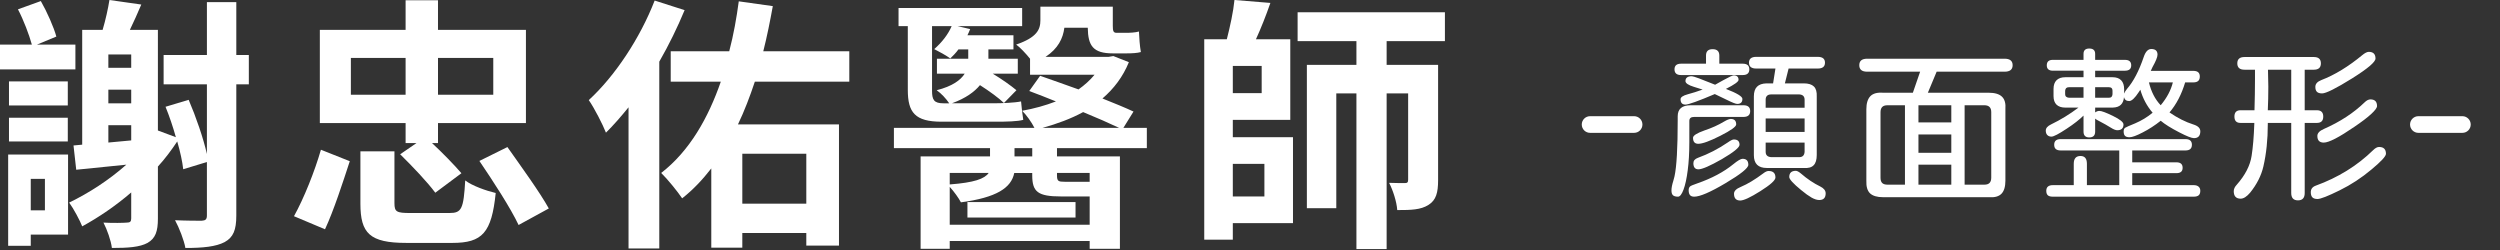
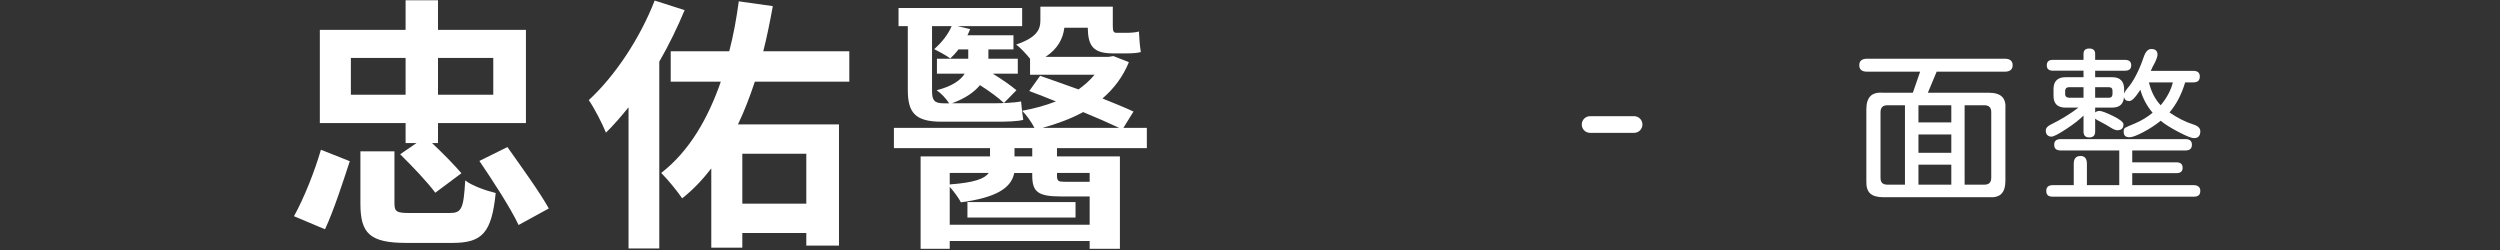
<svg xmlns="http://www.w3.org/2000/svg" version="1.1" id="圖層_1" x="0px" y="0px" width="300px" height="30px" viewBox="0 0 300 30" enable-background="new 0 0 300 30" xml:space="preserve">
  <rect x="0" y="0" width="300" height="30" fill="#333333" stroke="none" />
  <g>
    <g>
-       <path fill="#FFFFFF" d="M202.718,17.155c0,1.2-0.063,2.296-0.192,3.285c-0.126,0.985-0.295,1.76-0.506,2.321    c-0.209,0.561-0.429,0.84-0.655,0.84c-0.284,0-0.486-0.057-0.607-0.168c-0.122-0.115-0.183-0.305-0.183-0.572    c0-0.307,0.074-0.695,0.223-1.163l0.143-0.537c0.255-1.175,0.383-3.418,0.383-6.73v-0.48c0-0.882,0.52-1.32,1.558-1.32h6.331    c0.539,0,0.808,0.232,0.808,0.7s-0.269,0.701-0.808,0.701h-5.907c-0.202,0-0.349,0.039-0.444,0.12    c-0.094,0.082-0.142,0.198-0.142,0.36V17.155z M200.94,8.322c0-0.453,0.263-0.679,0.786-0.679h2.996v-0.98    c0-0.509,0.262-0.762,0.788-0.762c0.538,0,0.809,0.253,0.809,0.762v0.98h2.812c0.526,0,0.788,0.226,0.788,0.679    c0,0.455-0.262,0.684-0.788,0.684h-7.404C201.203,9.006,200.94,8.777,200.94,8.322z M202.538,11.311    c0.564-0.149,1.158-0.337,1.778-0.563l-1.032-0.322c-0.688-0.211-1.028-0.442-1.028-0.699c0-0.387,0.254-0.58,0.766-0.58    c0.202,0,1.134,0.342,2.792,1.021l1.012-0.563c0.673-0.373,1.078-0.558,1.215-0.558c0.39,0,0.585,0.177,0.585,0.537    c0,0.216-0.506,0.575-1.518,1.085c1.322,0.507,1.981,0.906,1.981,1.199c0,0.401-0.208,0.602-0.626,0.602    c-0.175,0-0.6-0.168-1.273-0.502c-0.755-0.372-1.229-0.602-1.416-0.681c-1.981,0.842-3.155,1.264-3.518,1.264    c-0.393,0-0.589-0.215-0.589-0.644C201.667,11.667,201.957,11.468,202.538,11.311z M207.067,21.979    c-1.818,1.079-3.074,1.622-3.763,1.622c-0.229,0-0.397-0.063-0.505-0.189c-0.107-0.129-0.16-0.324-0.16-0.59    c0-0.188,0.053-0.337,0.16-0.441c0.081-0.08,0.379-0.207,0.89-0.38c1.727-0.602,3.156-1.361,4.29-2.283    c0.537-0.44,0.915-0.663,1.13-0.663c0.461,0,0.69,0.242,0.69,0.725C209.799,20.166,208.886,20.899,207.067,21.979z     M203.792,17.255c-0.419,0-0.629-0.241-0.629-0.718c0-0.27,0.459-0.562,1.375-0.886c0.878-0.292,1.659-0.646,2.349-1.06    c0.362-0.215,0.632-0.318,0.807-0.318c0.432,0,0.649,0.218,0.649,0.659c0,0.269-0.636,0.719-1.9,1.36    C205.174,16.937,204.29,17.255,203.792,17.255z M203.206,19.578c0-0.294,0.181-0.509,0.546-0.64    c1.253-0.455,2.445-1.07,3.578-1.843c0.338-0.24,0.579-0.36,0.729-0.36c0.457,0,0.686,0.215,0.686,0.637    c0,0.324-0.705,0.896-2.123,1.726c-1.428,0.815-2.366,1.221-2.81,1.221C203.407,20.318,203.206,20.071,203.206,19.578z     M213.053,21.303c0,0.331-0.605,0.876-1.819,1.64c-1.187,0.747-1.988,1.12-2.408,1.12c-0.497,0-0.745-0.272-0.745-0.819    c0-0.32,0.274-0.597,0.827-0.822c0.795-0.334,1.691-0.873,2.689-1.62c0.241-0.188,0.453-0.283,0.627-0.283    C212.778,20.518,213.053,20.779,213.053,21.303z M209.878,7.523c0-0.466,0.29-0.701,0.87-0.701h7.381    c0.58,0,0.869,0.235,0.869,0.701c0,0.468-0.289,0.702-0.869,0.702h-3.498l-0.445,1.78h2.266c0.554,0,0.957,0.123,1.212,0.372    c0.256,0.246,0.372,0.649,0.345,1.212v7.008c0,0.572-0.125,0.989-0.375,1.236c-0.247,0.257-0.642,0.364-1.182,0.325h-4.43    c-1.039,0-1.558-0.511-1.558-1.54v-7.051c0-0.52,0.125-0.907,0.374-1.159c0.251-0.257,0.631-0.39,1.142-0.403h0.791l0.282-1.78    h-2.305C210.168,8.226,209.878,7.991,209.878,7.523z M212.548,11.33c-0.216,0-0.383,0.05-0.495,0.157    c-0.116,0.108-0.174,0.264-0.174,0.461v0.984h4.674v-0.965c0-0.399-0.218-0.614-0.647-0.638H212.548z M216.553,15.832v-1.62    h-4.674v1.62H216.553z M216.553,17.113h-4.674v1.101c0,0.405,0.224,0.615,0.669,0.644h3.357c0.403,0,0.62-0.213,0.647-0.644    V17.113z M219.08,23.202c0,0.534-0.256,0.8-0.768,0.8c-0.27,0-0.577-0.098-0.92-0.289c-0.343-0.195-0.767-0.498-1.265-0.912    c-0.942-0.772-1.416-1.294-1.416-1.56c0-0.494,0.265-0.743,0.791-0.743c0.147,0,0.35,0.107,0.604,0.318    c0.757,0.656,1.53,1.178,2.328,1.564C218.865,22.597,219.08,22.869,219.08,23.202z" />
      <path fill="#FFFFFF" d="M232.398,8.603l-1.054,2.525h7.302c0.729,0,1.258,0.155,1.588,0.471c0.332,0.313,0.47,0.817,0.415,1.51    v8.57c0,0.723-0.158,1.247-0.476,1.573c-0.316,0.325-0.824,0.465-1.527,0.411h-12.681c-0.714,0-1.232-0.156-1.558-0.461    c-0.323-0.309-0.472-0.813-0.444-1.523v-8.57c0-0.707,0.158-1.227,0.476-1.562c0.317-0.332,0.827-0.472,1.526-0.419h3.58    l0.871-2.525h-6.352c-0.633,0-0.949-0.259-0.949-0.78c0-0.518,0.316-0.779,0.949-0.779h16.483c0.647,0,0.97,0.262,0.97,0.779    c0,0.521-0.322,0.78-0.97,0.78H232.398z M228.595,12.63h-2.083c-0.296,0-0.511,0.067-0.648,0.209    c-0.136,0.144-0.202,0.352-0.202,0.633v7.847c0,0.296,0.066,0.508,0.202,0.642c0.138,0.135,0.353,0.199,0.648,0.199h2.083V12.63z     M234.157,12.63h-3.943v2.059h3.943V12.63z M234.157,18.334v-2.2h-3.943v2.2H234.157z M234.157,22.159v-2.401h-3.943v2.401    H234.157z M235.754,22.159h2.367c0.282,0,0.49-0.066,0.626-0.208s0.203-0.352,0.203-0.633v-7.866c0-0.549-0.276-0.822-0.829-0.822    h-2.367V22.159z" />
      <path fill="#FFFFFF" d="M246.119,14.933c1.162-0.562,2.26-1.235,3.297-2.021h-1.578c-0.457,0-0.809-0.118-1.053-0.35    c-0.242-0.236-0.362-0.579-0.362-1.032v-0.86c0-0.455,0.12-0.802,0.362-1.043c0.244-0.239,0.596-0.36,1.053-0.36h2.185V8.483    h-3.681c-0.484,0-0.728-0.215-0.728-0.642c0-0.44,0.243-0.659,0.728-0.659h3.681V6.462c0-0.425,0.231-0.64,0.688-0.64    c0.473,0,0.708,0.215,0.708,0.64v0.721h3.579c0.498,0,0.748,0.219,0.748,0.659c0,0.427-0.25,0.642-0.748,0.642h-3.579v0.782h2.083    c0.458,0,0.805,0.123,1.04,0.369c0.238,0.249,0.355,0.607,0.355,1.073v0.521c0.066-0.174,0.181-0.363,0.343-0.561    c0.771-0.884,1.437-2.156,2.005-3.825c0.214-0.642,0.519-0.962,0.908-0.962c0.499,0,0.749,0.226,0.749,0.679    c0,0.283-0.203,0.78-0.608,1.504l-0.202,0.44h5.119c0.51,0,0.767,0.227,0.767,0.68c0,0.468-0.257,0.702-0.767,0.702h-0.992    c-0.431,1.443-1.06,2.645-1.88,3.606c0.971,0.665,1.92,1.146,2.85,1.439c0.567,0.174,0.849,0.446,0.849,0.824    c0,0.543-0.255,0.821-0.766,0.821c-0.284,0-0.877-0.237-1.78-0.705c-0.985-0.509-1.721-0.968-2.206-1.382    c-0.686,0.549-1.409,1.017-2.164,1.403c-0.74,0.386-1.267,0.577-1.577,0.577c-0.243,0-0.422-0.05-0.535-0.157    c-0.114-0.107-0.172-0.287-0.172-0.539c0-0.216,0.061-0.362,0.182-0.443c0.094-0.064,0.499-0.245,1.215-0.537    c0.754-0.323,1.448-0.744,2.08-1.266c-0.686-0.8-1.179-1.723-1.475-2.761l-0.183,0.28c-0.471,0.719-0.855,1.08-1.154,1.08    c-0.335,0-0.544-0.152-0.625-0.462c-0.066,0.803-0.504,1.217-1.315,1.244h-2.143v0.582c0.162-0.122,0.33-0.183,0.506-0.183    c0.256,0,0.794,0.199,1.617,0.599c0.851,0.414,1.274,0.755,1.274,1.023c0,0.466-0.249,0.699-0.748,0.699    c-0.19,0-0.452-0.104-0.789-0.319c-0.282-0.187-0.842-0.502-1.677-0.941l-0.184-0.138v1.563c0,0.464-0.235,0.698-0.708,0.698    c-0.457,0-0.688-0.234-0.688-0.698V13.87c-0.498,0.492-1.165,1.014-2.002,1.563c-0.971,0.644-1.586,0.963-1.84,0.963    c-0.215,0-0.383-0.065-0.506-0.192c-0.12-0.125-0.182-0.303-0.182-0.53C245.493,15.379,245.701,15.132,246.119,14.933z     M263.835,22.401c0.135,0.118,0.201,0.284,0.201,0.5c0,0.24-0.063,0.417-0.19,0.532c-0.128,0.111-0.327,0.168-0.596,0.168h-16.909    c-0.282,0-0.484-0.057-0.604-0.168c-0.123-0.115-0.183-0.292-0.183-0.532c0-0.454,0.262-0.684,0.787-0.684h2.509v-2.561    c0-0.629,0.271-0.938,0.807-0.938c0.516,0,0.771,0.309,0.771,0.938v2.561h3.883v-4.163h-7.038c-0.513,0-0.771-0.228-0.771-0.683    c0-0.45,0.258-0.678,0.771-0.678h14.985c0.512,0,0.77,0.228,0.77,0.678c0,0.455-0.258,0.683-0.77,0.683h-6.391v1.423h5.299    c0.501,0,0.748,0.221,0.748,0.661c0,0.425-0.247,0.641-0.748,0.641h-5.299v1.438h7.383    C263.506,22.218,263.701,22.281,263.835,22.401z M250.022,11.731v-1.266h-1.739c-0.148,0-0.261,0.034-0.334,0.101    c-0.073,0.068-0.116,0.174-0.131,0.319v0.425c0,0.251,0.154,0.393,0.465,0.421H250.022z M251.418,11.731h1.639    c0.148,0,0.256-0.034,0.322-0.103c0.068-0.067,0.108-0.175,0.122-0.318v-0.425c0-0.278-0.148-0.42-0.444-0.42h-1.639V11.731z     M257.872,9.887c0.268,1.121,0.74,2.035,1.413,2.743c0.743-0.893,1.229-1.809,1.457-2.743H257.872z" />
-       <path fill="#FFFFFF" d="M276.565,14.75v8.411c0,0.588-0.269,0.882-0.807,0.882c-0.539,0-0.811-0.294-0.811-0.882V14.75h-2.811    v0.142c0,1.854-0.176,3.545-0.526,5.068c-0.255,1.105-0.788,2.161-1.596,3.161c-0.407,0.48-0.784,0.719-1.135,0.719    c-0.552,0-0.829-0.299-0.829-0.897c0-0.269,0.123-0.527,0.366-0.783c1.01-1.147,1.604-2.3,1.778-3.465    c0.161-1.013,0.268-2.287,0.322-3.823V14.75h-1.658c-0.484,0-0.728-0.251-0.728-0.76c0-0.504,0.243-0.761,0.728-0.761h1.68    c0.039-1.308,0.06-2.541,0.06-3.706V8.365h-1.252c-0.581,0-0.87-0.254-0.87-0.762c0-0.509,0.289-0.76,0.87-0.76h8.312    c0.566,0,0.849,0.251,0.849,0.76c0,0.508-0.282,0.762-0.849,0.762h-1.094v4.864h1.459c0.513,0,0.767,0.257,0.767,0.761    c0,0.509-0.254,0.76-0.767,0.76H276.565z M272.199,10.409c0,0.957-0.02,1.899-0.062,2.82h2.811V8.365h-2.791    C272.185,9.272,272.199,9.952,272.199,10.409z M286.315,18.456c0,0.296-0.579,0.921-1.738,1.884    c-1.188,0.998-2.462,1.834-3.824,2.502c-1.402,0.692-2.283,1.038-2.649,1.038c-0.283,0-0.488-0.066-0.616-0.197    c-0.128-0.135-0.192-0.339-0.192-0.624c0-0.373,0.195-0.631,0.586-0.777c2.683-0.974,4.984-2.396,6.897-4.265    c0.256-0.252,0.492-0.381,0.707-0.381C286.039,17.636,286.315,17.908,286.315,18.456z M278.571,9.604    c1.59-0.611,3.222-1.606,4.893-2.982c0.322-0.266,0.587-0.4,0.789-0.4c0.539,0,0.807,0.27,0.807,0.802    c0,0.412-0.935,1.209-2.811,2.384c-1.927,1.2-3.128,1.801-3.598,1.801c-0.284,0-0.49-0.064-0.617-0.189    c-0.13-0.128-0.193-0.323-0.193-0.594C277.84,10.066,278.083,9.792,278.571,9.604z M285.244,12.729    c0,0.203-0.229,0.515-0.688,0.941c-0.458,0.428-1.135,0.94-2.022,1.543c-1.849,1.269-3.076,1.899-3.681,1.899    c-0.511,0-0.77-0.263-0.77-0.799c0-0.333,0.265-0.615,0.789-0.841c1.939-0.854,3.566-1.918,4.875-3.185    c0.242-0.24,0.478-0.36,0.707-0.36C284.98,11.929,285.244,12.194,285.244,12.729z" />
    </g>
  </g>
  <g>
-     <path fill="#FFFFFF" d="M9.049,8.326H0V5.349h3.822C3.495,4.164,2.843,2.434,2.155,1.119L4.9,0.128   c0.752,1.313,1.568,3.17,1.862,4.26l-2.32,0.961h4.607V8.326z M8.168,28.154H3.691v1.345H0.979V18.545h7.188V28.154z M8.135,12.652   H1.078V9.769h7.057V12.652z M1.078,14.125h7.057v2.851H1.078V14.125z M3.691,21.462v3.778H5.39v-3.778H3.691z M29.86,10.121h-1.503   v15.728c0,1.762-0.359,2.626-1.404,3.204c-1.046,0.545-2.581,0.704-4.705,0.704c-0.164-0.928-0.753-2.436-1.243-3.331   c1.373,0.063,2.745,0.063,3.202,0.063c0.457-0.032,0.621-0.159,0.621-0.641v-6.406l-2.842,0.867   c-0.098-0.899-0.36-2.117-0.719-3.334c-0.687,1.025-1.437,2.051-2.319,3.011v6.247c0,1.536-0.294,2.369-1.241,2.915   c-0.948,0.512-2.32,0.608-4.281,0.608c-0.098-0.864-0.588-2.242-1.012-3.044c1.176,0.065,2.417,0.034,2.809,0   c0.393,0,0.522-0.128,0.522-0.511v-3.108c-1.861,1.603-3.887,2.979-5.88,4.069c-0.261-0.674-1.044-2.147-1.568-2.852   c2.385-1.152,4.803-2.722,6.861-4.549c-2.156,0.224-4.215,0.417-6.012,0.608l-0.326-2.913l1.044-0.097V3.586h2.45   C12.676,2.371,12.97,1.023,13.133,0l3.822,0.544c-0.425,1.025-0.915,2.082-1.372,3.042h3.365V15.66l2.156,0.803   c-0.359-1.283-0.784-2.53-1.241-3.65l2.778-0.834c0.882,2.051,1.763,4.614,2.188,6.502v-8.359h-5.195V6.597h5.195V0.255h3.528   v6.342h1.503V10.121z M15.746,6.533h-2.743v1.603h2.743V6.533z M15.746,10.763h-2.743v1.633h2.743V10.763z M13.003,17.104   l2.743-0.255v-1.827h-2.743V17.104z" />
    <path fill="#FFFFFF" d="M35.278,25.945c1.208-2.18,2.483-5.384,3.233-7.977l3.463,1.377c-0.817,2.5-1.927,5.926-2.973,8.169   L35.278,25.945z M48.672,14.767H38.381V3.586h10.291V0.033h3.887v3.553h10.553v11.181H52.56v2.401h-0.718   c1.273,1.185,2.711,2.66,3.528,3.62l-3.136,2.339c-0.915-1.249-2.777-3.203-4.215-4.614l1.96-1.345h-1.306V14.767z M48.672,11.37   V6.95h-6.567v4.42H48.672z M53.965,25.56c1.437,0,1.666-0.512,1.862-3.907c0.816,0.64,2.547,1.248,3.658,1.507   c-0.49,4.771-1.601,5.989-5.195,5.989H48.77c-4.41,0-5.521-1.154-5.521-4.708v-6.278h4.084v6.214c0,1.056,0.261,1.184,1.927,1.184   H53.965z M52.56,6.95v4.42h6.633V6.95H52.56z M60.89,17.647c1.602,2.276,3.888,5.414,4.967,7.368l-3.627,1.985   c-0.946-2.019-3.071-5.285-4.704-7.687L60.89,17.647z" />
    <path fill="#FFFFFF" d="M82.153,1.217c-0.85,2.049-1.862,4.132-3.039,6.183v22.42h-3.69V12.876   c-0.883,1.089-1.798,2.146-2.711,3.044c-0.36-0.931-1.406-2.979-2.06-3.909c3.137-2.883,6.14-7.398,7.906-11.946L82.153,1.217z    M90.581,9.802c-0.587,1.759-1.239,3.489-2.024,5.124h12.121v14.543h-3.921v-1.507h-7.679v1.762h-3.723v-9.513   c-1.047,1.347-2.189,2.564-3.496,3.588c-0.587-0.865-1.732-2.273-2.516-3.044c3.431-2.657,5.652-6.63,7.154-10.953h-6.011V6.15   h7.023c0.524-1.986,0.883-4.036,1.144-5.99l4.084,0.575c-0.327,1.795-0.686,3.62-1.143,5.415h10.322v3.651H90.581z M89.078,18.449   v5.991h7.679v-5.991H89.078z" />
    <path fill="#FFFFFF" d="M126.839,17.776v0.994h7.55v11.082h-3.629v-0.93h-16.793v0.93h-3.494V18.771h8.33v-0.994h-11.534v-2.435   h16.86c-0.327-0.671-0.981-1.568-1.472-2.051c1.438-0.255,2.811-0.639,4.053-1.12c-1.078-0.447-2.188-0.863-3.2-1.249l1.304-1.826   c1.406,0.48,2.972,1.058,4.608,1.634c0.719-0.512,1.371-1.09,1.926-1.762h-7.742v-1.92c-0.489-0.609-1.24-1.412-1.669-1.699   c2.519-0.864,2.91-1.826,2.91-2.915V0.802h8.689v2.305c0,0.609,0.066,0.833,0.458,0.833h1.144c0.392,0,1.144-0.032,1.535-0.159   c0.033,0.735,0.097,1.728,0.229,2.465c-0.423,0.128-1.112,0.159-1.7,0.159h-1.666c-2.383,0-2.972-0.929-3.004-3.073h-2.81   c-0.163,1.281-0.751,2.497-2.255,3.49h7.58l0.555-0.096l1.862,0.737c-0.718,1.761-1.796,3.17-3.169,4.356   c1.438,0.576,2.778,1.121,3.725,1.568l-1.212,1.954h2.813v2.435H126.839z M108.936,3.138h-1.111V0.961h14.833v2.177h-7.742   l1.502,0.354c-0.099,0.256-0.196,0.48-0.325,0.737h5.521v1.696h-3.006v1.123h3.527v1.793h-3.003   c1.106,0.671,2.188,1.442,2.84,1.984l-1.501,1.536c-0.624-0.606-1.766-1.439-2.876-2.144c-0.655,0.799-1.697,1.569-3.363,2.178   h4.995c0.979,0,2.583-0.063,3.3-0.225c0.066,0.737,0.164,1.603,0.263,2.212c-0.654,0.192-2.026,0.222-3.299,0.222h-6.503   c-3.202,0-4.052-1.12-4.052-3.813V3.138z M115.013,5.925c-0.293,0.417-0.653,0.769-0.979,1.09   c-0.423-0.321-1.404-0.864-1.927-1.121c0.916-0.801,1.665-1.761,2.092-2.756h-2.354v7.752c0,1.089,0.23,1.506,1.375,1.506h0.684   c-0.36-0.544-0.948-1.186-1.503-1.57c1.896-0.479,2.875-1.216,3.363-1.984h-3.331V7.048h3.756V5.925H115.013z M130.76,26.97v-3.396   h-3.429c-2.779,0-3.463-0.544-3.463-2.53v-0.288h-2.157c-0.358,1.795-2.124,2.948-6.401,3.524   c-0.266-0.514-0.819-1.282-1.343-1.858v4.549H130.76z M113.967,20.755v1.378c2.939-0.223,4.182-0.671,4.672-1.378H113.967z    M129.064,24.249v1.854h-12.972v-1.854H129.064z M123.869,17.776h-2.128v0.994h2.128V17.776z M134.29,15.342   c-1.144-0.546-2.681-1.217-4.314-1.891c-1.469,0.802-3.136,1.411-4.867,1.891H134.29z M126.839,20.755v0.288   c0,0.706,0.163,0.77,0.946,0.77h2.583c0.164,0,0.292,0,0.392,0v-1.058H126.839z" />
-     <path fill="#FFFFFF" d="M147.938,16.463h7.221v10.315h-7.221v1.985h-3.429V4.708h2.71c0.394-1.539,0.785-3.33,0.917-4.708   l4.311,0.351c-0.521,1.506-1.145,3.075-1.732,4.357h4.119v9.675h-6.896V16.463z M151.401,7.912h-3.463v3.266h3.463V7.912z    M147.938,19.666v3.907h3.79v-3.907H147.938z M166.396,4.933v2.852h6.176v13.837c0,1.473-0.228,2.401-1.174,2.979   c-0.918,0.574-2.061,0.608-3.729,0.608c-0.063-0.993-0.52-2.404-0.978-3.268c0.816,0.031,1.633,0.031,1.894,0.031   c0.296,0,0.392-0.095,0.392-0.415V11.21h-2.581v18.675h-3.625V11.21h-2.416v13.772h-3.531V7.784h5.947V4.933h-7.058V1.475h17.677   v3.458H166.396z" />
  </g>
  <path fill="#FFFFFF" d="M196.092,15.942h-5.281c-0.553,0-1-0.447-1-1s0.447-1,1-1h5.281c0.553,0,1,0.447,1,1  S196.645,15.942,196.092,15.942z" />
-   <path fill="#FFFFFF" d="M295.487,15.942h-5.281c-0.553,0-1-0.447-1-1s0.447-1,1-1h5.281c0.553,0,1,0.447,1,1  S296.04,15.942,295.487,15.942z" />
</svg>